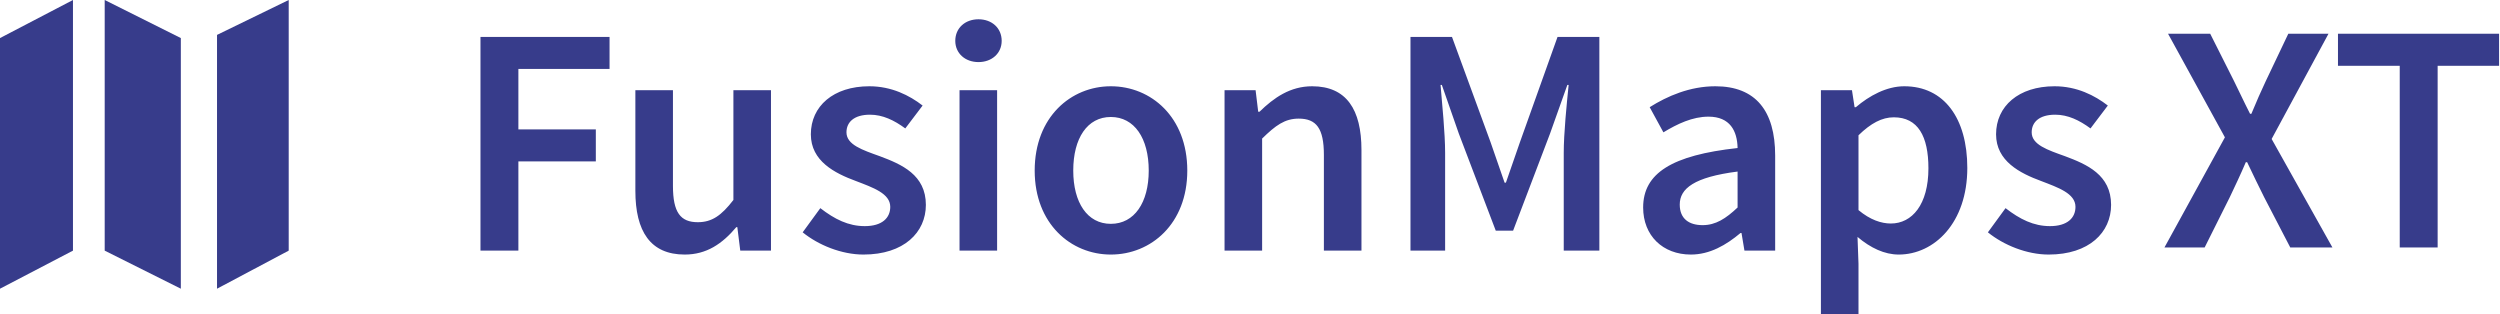
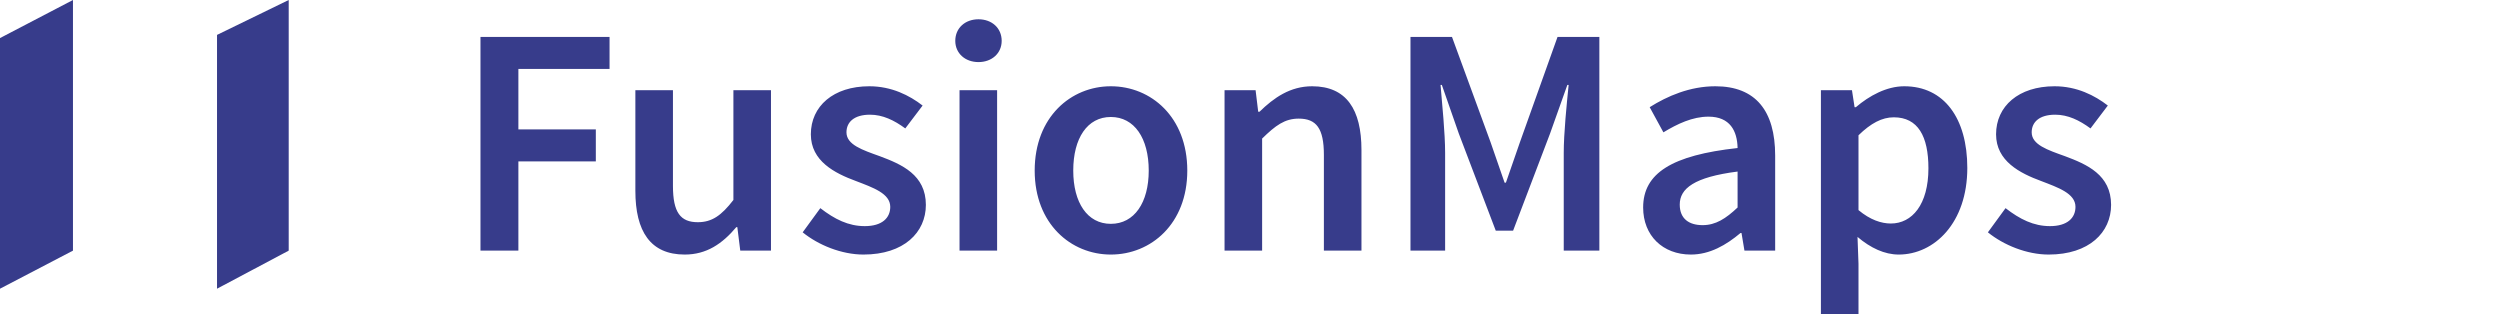
<svg xmlns="http://www.w3.org/2000/svg" width="788px" height="99px" viewBox="0 0 788 99" version="1.1">
  <title>Fusionmaps</title>
  <desc>Created with Sketch.</desc>
  <defs />
  <g id="Page-3" stroke="none" stroke-width="1" fill="none" fill-rule="evenodd">
    <g id="Fusionmaps" fill="#373C8B">
      <path d="M151.446,79 L151.446,11.638 L192.131,11.638 L192.131,21.732 L163.394,21.732 L163.394,40.787 L187.805,40.787 L187.805,50.881 L163.394,50.881 L163.394,79 L151.446,79 Z M200.268,60.151 L200.268,28.427 L212.113,28.427 L212.113,58.606 C212.113,66.949 214.482,70.039 219.941,70.039 C224.37,70.039 227.357,67.979 231.168,63.035 L231.168,28.427 L243.013,28.427 L243.013,79 L233.331,79 L232.404,71.584 L232.095,71.584 C227.666,76.837 222.722,80.236 215.821,80.236 C205.006,80.236 200.268,72.923 200.268,60.151 Z M253.004,73.232 L258.566,65.61 C263.098,69.112 267.424,71.275 272.574,71.275 C278.033,71.275 280.608,68.7 280.608,65.198 C280.608,60.975 275.149,59.121 269.793,57.061 C263.098,54.589 255.579,50.778 255.579,42.332 C255.579,33.474 262.686,27.191 274.016,27.191 C281.02,27.191 286.685,30.075 290.805,33.268 L285.346,40.478 C281.844,37.903 278.239,36.152 274.222,36.152 C269.175,36.152 266.806,38.521 266.806,41.714 C266.806,45.628 271.853,47.276 277.312,49.233 C284.213,51.808 291.835,55.104 291.835,64.58 C291.835,73.232 284.934,80.236 272.162,80.236 C265.261,80.236 257.948,77.249 253.004,73.232 Z M308.418,19.569 C304.195,19.569 301.105,16.788 301.105,12.874 C301.105,8.857 304.195,6.076 308.418,6.076 C312.641,6.076 315.731,8.857 315.731,12.874 C315.731,16.788 312.641,19.569 308.418,19.569 Z M302.444,79 L302.444,28.427 L314.289,28.427 L314.289,79 L302.444,79 Z M326.134,53.765 C326.134,36.873 337.567,27.191 350.133,27.191 C362.802,27.191 374.235,36.873 374.235,53.765 C374.235,70.554 362.802,80.236 350.133,80.236 C337.567,80.236 326.134,70.554 326.134,53.765 Z M338.288,53.765 C338.288,63.859 342.717,70.554 350.133,70.554 C357.549,70.554 362.081,63.859 362.081,53.765 C362.081,43.568 357.549,36.873 350.133,36.873 C342.717,36.873 338.288,43.568 338.288,53.765 Z M385.977,79 L385.977,28.427 L395.762,28.427 L396.586,35.225 L396.998,35.225 C401.53,30.796 406.68,27.191 413.581,27.191 C424.396,27.191 429.134,34.504 429.134,47.276 L429.134,79 L417.289,79 L417.289,48.821 C417.289,40.478 414.92,37.388 409.358,37.388 C404.929,37.388 402.045,39.551 397.822,43.671 L397.822,79 L385.977,79 Z M444.584,79 L444.584,11.638 L457.665,11.638 L469.819,44.804 L474.248,57.576 L474.66,57.576 L479.089,44.804 L490.934,11.638 L504.118,11.638 L504.118,79 L492.891,79 L492.891,48.203 C492.891,41.92 493.818,32.959 494.436,26.779 L494.024,26.779 L488.565,42.126 L476.926,72.717 L471.467,72.717 L459.828,42.126 L454.472,26.779 L454.06,26.779 C454.575,32.959 455.502,41.92 455.502,48.203 L455.502,79 L444.584,79 Z M517.92,65.404 C517.92,54.589 526.984,48.924 547.687,46.658 C547.584,41.302 545.318,36.77 538.52,36.77 C533.473,36.77 528.735,39.036 524.306,41.714 L519.98,33.783 C525.542,30.281 532.649,27.191 540.683,27.191 C553.352,27.191 559.532,34.916 559.532,49.027 L559.532,79 L549.85,79 L548.923,73.438 L548.614,73.438 C544.082,77.249 538.932,80.236 532.958,80.236 C524.1,80.236 517.92,74.262 517.92,65.404 Z M529.456,64.477 C529.456,69.009 532.443,70.966 536.666,70.966 C540.786,70.966 543.979,68.906 547.687,65.404 L547.687,54.074 C533.988,55.825 529.456,59.43 529.456,64.477 Z M585.488,74.674 L585.797,83.12 L585.797,98.982 L573.952,98.982 L573.952,28.427 L583.737,28.427 L584.561,33.783 L584.973,33.783 C589.196,30.178 594.655,27.191 600.217,27.191 C612.783,27.191 620.096,37.285 620.096,52.941 C620.096,70.245 609.693,80.236 598.466,80.236 C594.037,80.236 589.608,78.176 585.488,74.674 Z M585.797,66.228 C589.505,69.318 593.007,70.451 595.994,70.451 C602.689,70.451 607.839,64.477 607.839,53.044 C607.839,42.95 604.543,36.976 596.921,36.976 C593.213,36.976 589.711,38.83 585.797,42.641 L585.797,66.228 Z M626.585,73.232 L632.147,65.61 C636.679,69.112 641.005,71.275 646.155,71.275 C651.614,71.275 654.189,68.7 654.189,65.198 C654.189,60.975 648.73,59.121 643.374,57.061 C636.679,54.589 629.16,50.778 629.16,42.332 C629.16,33.474 636.267,27.191 647.597,27.191 C654.601,27.191 660.266,30.075 664.386,33.268 L658.927,40.478 C655.425,37.903 651.82,36.152 647.803,36.152 C642.756,36.152 640.387,38.521 640.387,41.714 C640.387,45.628 645.434,47.276 650.893,49.233 C657.794,51.808 665.416,55.104 665.416,64.58 C665.416,73.232 658.515,80.236 645.743,80.236 C638.842,80.236 631.529,77.249 626.585,73.232 Z" id="FusionMaps" />
      <g id="FusionMaps">
        <g id="Group-2">
          <polygon id="Rectangle-2-Copy-4" points="0 12 23 0 23 79 0 91" />
-           <polygon id="Rectangle-2-Copy-4" points="33 0 57 12 57 91 33 79" />
          <polygon id="Rectangle-2-Copy-4" points="68.404 11 91 0 91 79 68.404 91" />
        </g>
      </g>
-       <path d="M682.236,78 L701.291,43.289 L683.369,10.638 L696.656,10.638 L704.175,25.573 C705.72,28.663 707.162,31.856 709.222,35.873 L709.634,35.873 C711.282,31.856 712.724,28.663 714.166,25.573 L721.273,10.638 L733.942,10.638 L716.02,43.804 L735.178,78 L721.891,78 L713.651,62.138 C711.9,58.636 710.252,55.237 708.295,51.117 L707.883,51.117 C706.132,55.237 704.484,58.636 702.836,62.138 L694.905,78 L682.236,78 Z M756.396,78 L756.396,20.732 L736.929,20.732 L736.929,10.638 L787.708,10.638 L787.708,20.732 L768.344,20.732 L768.344,78 L756.396,78 Z" id="XT" />
    </g>
  </g>
</svg>